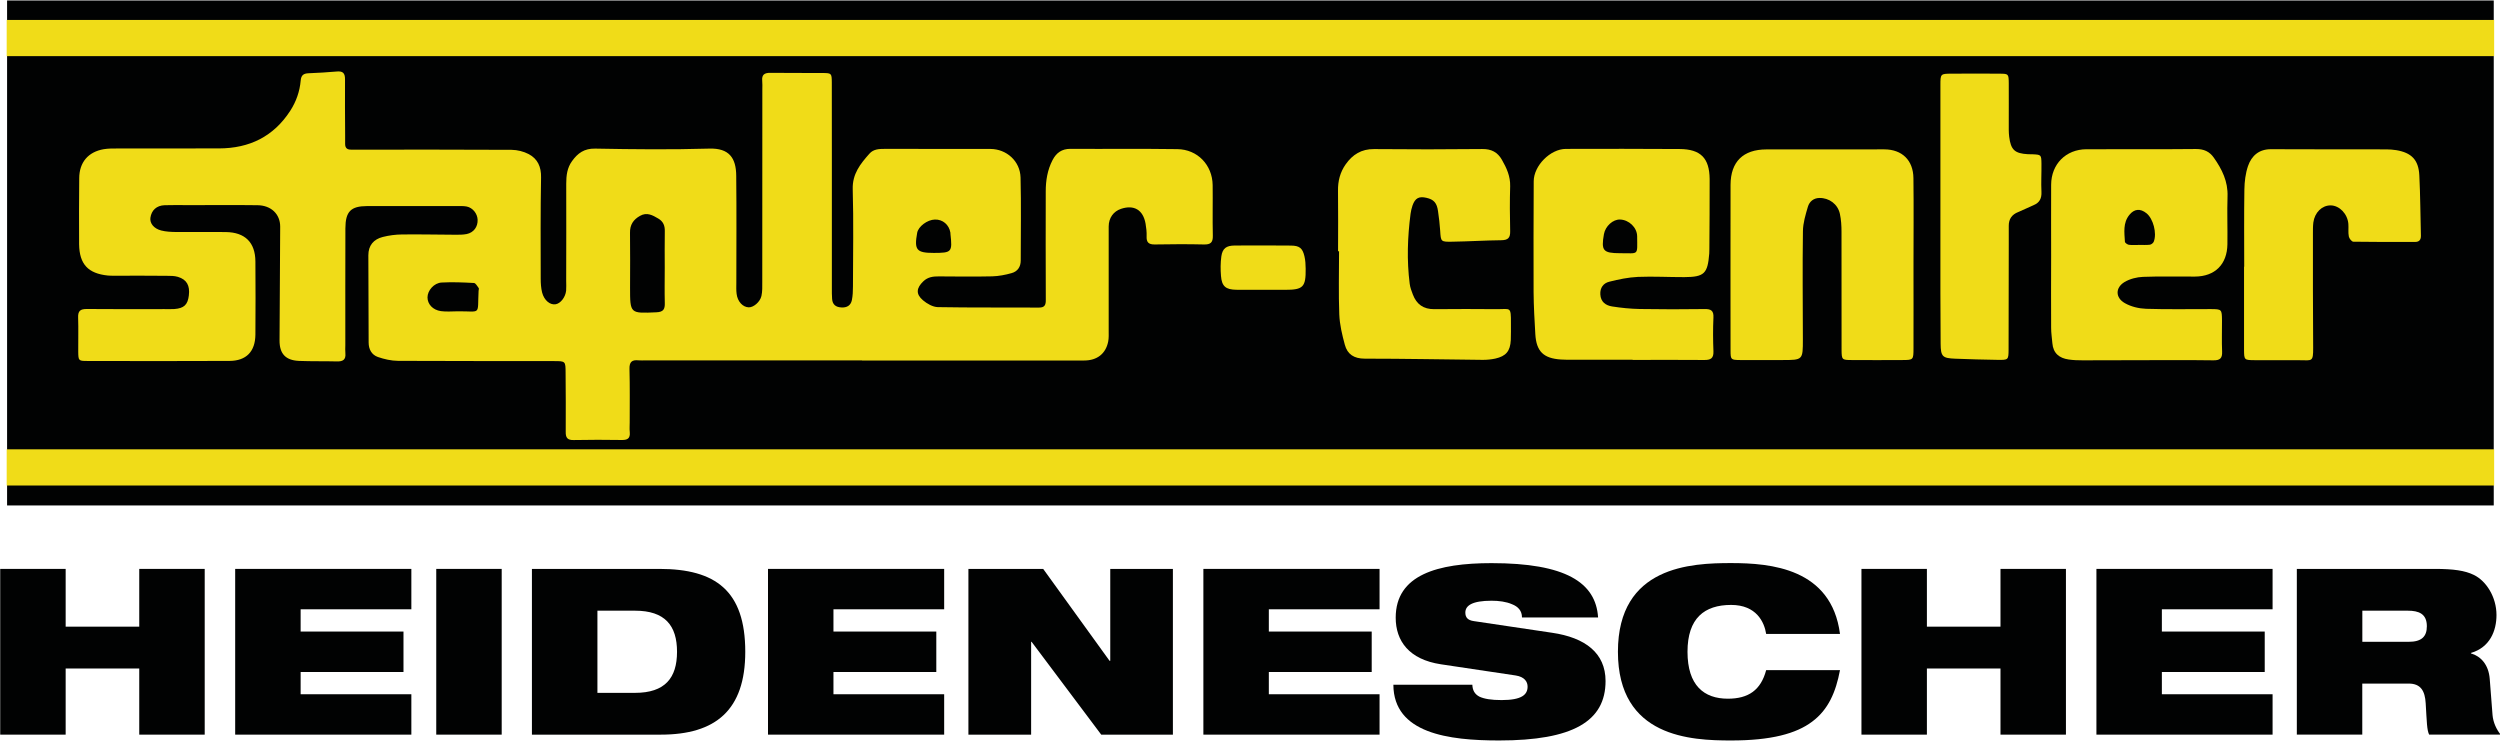
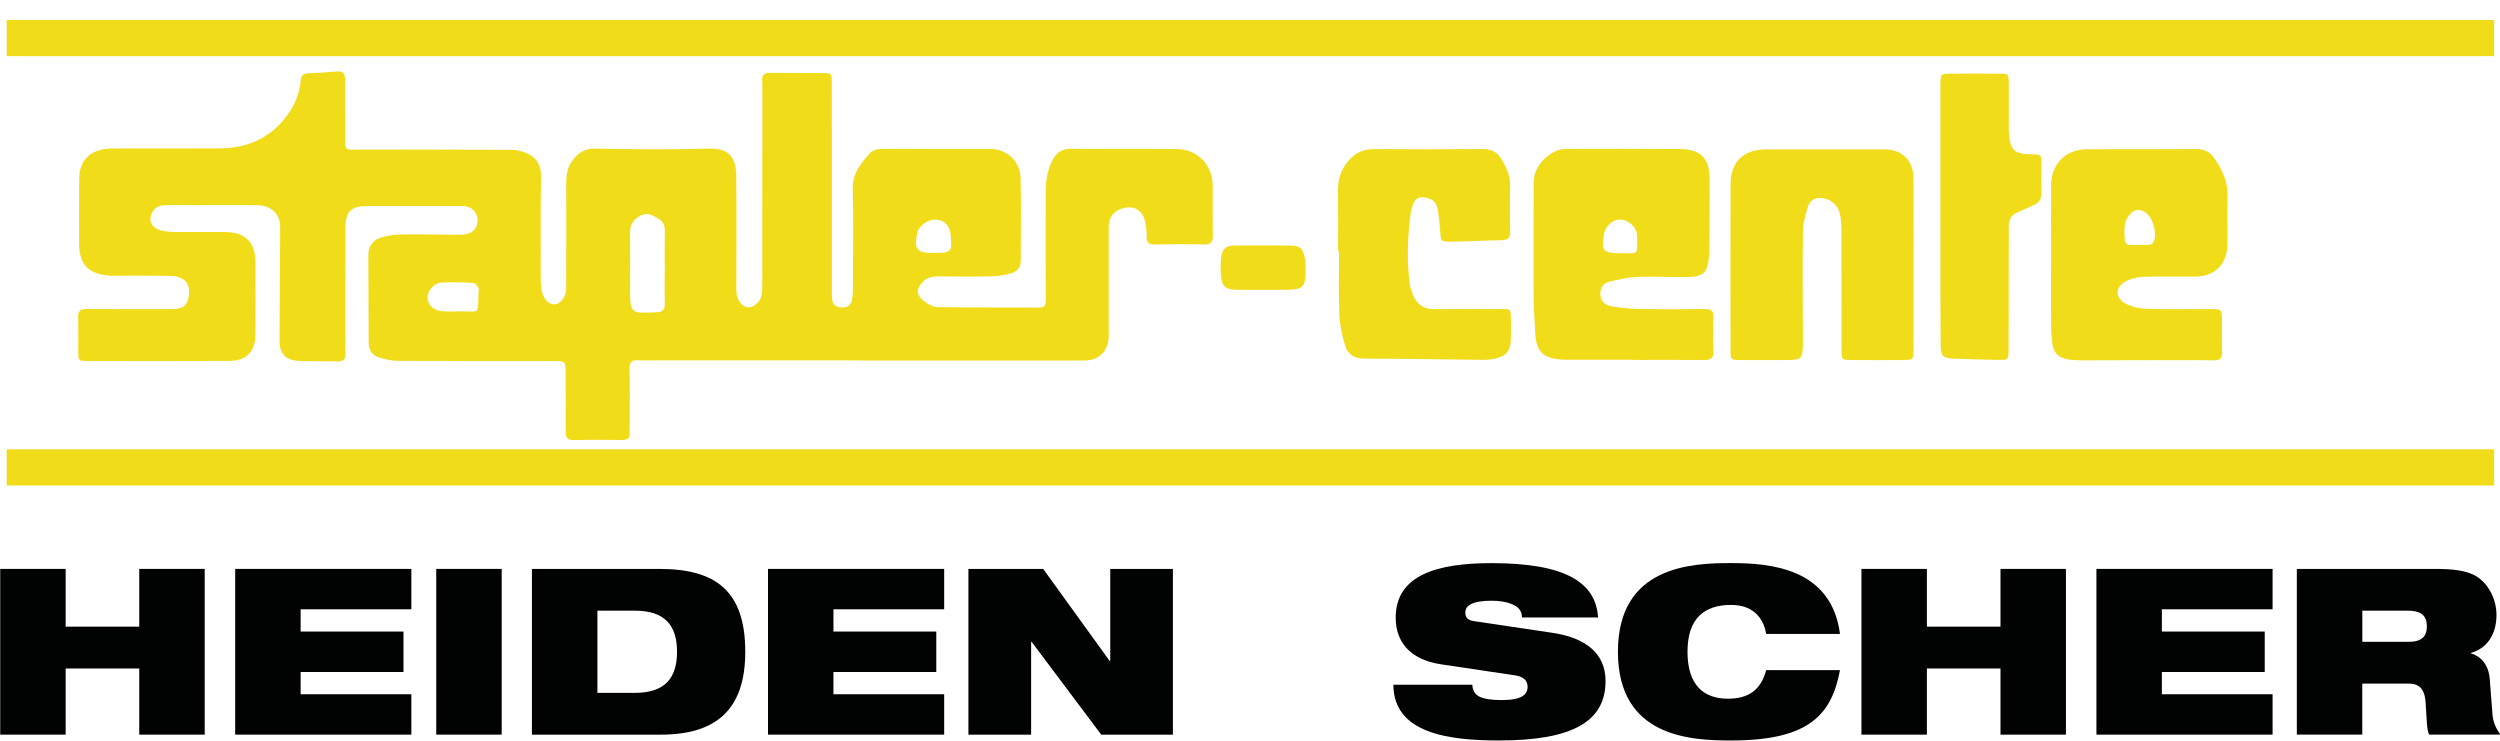
<svg xmlns="http://www.w3.org/2000/svg" xmlns:ns1="http://www.inkscape.org/namespaces/inkscape" xmlns:ns2="http://sodipodi.sourceforge.net/DTD/sodipodi-0.dtd" width="270" height="80" viewBox="0 0 270 80" id="svg7288" version="1.1" ns1:version="0.91 r13725" ns2:docname="logo_heidenescher.svg">
  <defs id="defs7290" />
  <ns2:namedview id="base" pagecolor="#ffffff" bordercolor="#666666" borderopacity="1.0" ns1:pageopacity="0.0" ns1:pageshadow="2" ns1:zoom="2.8" ns1:cx="126.57055" ns1:cy="78.748042" ns1:document-units="px" ns1:current-layer="layer1" showgrid="false" units="px" ns1:window-width="1440" ns1:window-height="841" ns1:window-x="0" ns1:window-y="0" ns1:window-maximized="1" />
  <g ns1:label="Ebene 1" ns1:groupmode="layer" id="layer1" transform="translate(0,-972.362)">
    <g transform="matrix(0.999,0,0,0.999,-139.837,947.438)" id="g129">
-       <rect style="fill:#010202" id="rect131" height="54.592" width="268.829" y="25" x="140.743" />
      <polygon style="fill:#010202" id="polygon133" points="162.107,104.369 155.031,104.369 155.031,97.219 147.075,97.219 147.075,104.369 140,104.369 140,86.452 147.075,86.452 147.075,92.696 155.031,92.696 155.031,86.452 162.107,86.452 " />
      <polygon style="fill:#010202" id="polygon135" points="184.448,104.369 165.402,104.369 165.402,86.452 184.448,86.452 184.448,90.818 172.478,90.818 172.478,93.225 183.597,93.225 183.597,97.597 172.478,97.597 172.478,100.003 184.448,100.003 " />
      <rect style="fill:#010202" id="rect137" height="17.917" width="7.075" y="86.452" x="187.139" />
      <path style="fill:#010202" ns1:connector-curvature="0" id="path139" d="m 204.563,99.852 4.064,0 c 3.239,0 4.542,-1.606 4.542,-4.442 0,-2.834 -1.303,-4.441 -4.542,-4.441 l -4.064,0 0,8.883 z m -7.08,-13.4 13.778,0 c 6.072,0 9.285,2.362 9.285,8.958 0,6.3 -3.188,8.959 -9.136,8.959 l -13.928,0 0,-17.917 z" />
      <polygon style="fill:#010202" id="polygon141" points="242.049,104.369 223.004,104.369 223.004,86.452 242.049,86.452 242.049,90.818 230.08,90.818 230.08,93.225 241.199,93.225 241.199,97.597 230.08,97.597 230.08,100.003 242.049,100.003 " />
      <polygon style="fill:#010202" id="polygon143" points="251.45,104.369 244.67,104.369 244.67,86.452 252.754,86.452 259.929,96.388 260.005,96.388 260.005,86.452 266.777,86.452 266.777,104.369 259.028,104.369 251.5,94.333 251.45,94.333 " />
-       <polygon style="fill:#010202" id="polygon145" points="289.118,104.369 270.072,104.369 270.072,86.452 289.118,86.452 289.118,90.818 277.148,90.818 277.148,93.225 288.269,93.225 288.269,97.597 277.148,97.597 277.148,100.003 289.118,100.003 " />
      <path style="fill:#010202" ns1:connector-curvature="0" id="path147" d="m 295.758,96.765 c -3.464,-0.522 -4.895,-2.533 -4.895,-5.04 0,-4.643 4.542,-5.897 10.364,-5.897 7.982,0 11.271,2.079 11.516,5.871 l -8.228,0 c 0,-0.73 -0.429,-1.177 -1.077,-1.428 -0.631,-0.278 -1.43,-0.379 -2.211,-0.379 -2.104,0 -2.835,0.529 -2.835,1.278 0,0.505 0.229,0.832 0.933,0.928 l 8.454,1.259 c 3.561,0.523 5.771,2.179 5.771,5.216 0,4.373 -3.56,6.427 -11.517,6.427 -5.442,0 -11.397,-0.757 -11.422,-6.023 l 8.537,0 c 0.025,0.604 0.252,1.007 0.75,1.278 0.528,0.252 1.304,0.378 2.413,0.378 2.204,0 2.81,-0.599 2.81,-1.455 0,-0.53 -0.328,-1.053 -1.279,-1.204 l -8.084,-1.209 z" />
      <path style="fill:#010202" ns1:connector-curvature="0" id="path149" d="m 338.895,97.396 c -0.446,2.356 -1.253,4.265 -3.01,5.569 -1.732,1.303 -4.442,2.035 -8.758,2.035 -4.29,0 -12.239,-0.303 -12.239,-9.59 0,-9.28 7.949,-9.588 12.239,-9.588 4.266,0 10.844,0.555 11.769,7.662 l -7.981,0 c -0.202,-1.28 -1.052,-3.138 -3.788,-3.138 -2.886,0 -4.717,1.429 -4.717,5.064 0,3.643 1.782,5.073 4.365,5.073 2.23,0 3.566,-0.932 4.139,-3.087 l 7.981,0 z" />
      <polygon style="fill:#010202" id="polygon151" points="363.321,104.369 356.246,104.369 356.246,97.219 348.29,97.219 348.29,104.369 341.215,104.369 341.215,86.452 348.29,86.452 348.29,92.696 356.246,92.696 356.246,86.452 363.321,86.452 " />
      <polygon style="fill:#010202" id="polygon153" points="385.661,104.369 366.617,104.369 366.617,86.452 385.661,86.452 385.661,90.818 373.692,90.818 373.692,93.225 384.812,93.225 384.812,97.597 373.692,97.597 373.692,100.003 385.661,100.003 " />
      <path style="fill:#010202" ns1:connector-curvature="0" id="path155" d="m 395.364,94.333 5.014,0 c 1.381,0 1.961,-0.553 1.961,-1.682 0,-1.354 -0.877,-1.682 -2.061,-1.682 l -4.914,0 0,3.364 z m -7.082,-7.881 14.907,0 c 2.033,0 3.263,0.176 4.24,0.655 1.33,0.649 2.438,2.38 2.438,4.333 0,1.689 -0.699,3.491 -2.759,4.096 l 0,0.051 c 1.053,0.302 1.909,1.203 2.029,2.759 l 0.303,3.912 c 0.074,0.806 0.427,1.557 0.875,2.11 l -7.73,0 c -0.245,-0.529 -0.245,-1.304 -0.372,-3.391 -0.076,-1.328 -0.529,-2.128 -1.834,-2.128 l -5.021,0 0,5.519 -7.075,0 0,-17.916 z" />
      <path style="fill:#f0dc18" ns1:connector-curvature="0" id="path157" d="m 240.94,52.292 c 1.928,-0.005 2.004,-0.087 1.789,-2.041 -0.007,-0.049 0,-0.099 -0.007,-0.151 -0.143,-0.863 -0.831,-1.442 -1.675,-1.417 -0.818,0.019 -1.789,0.749 -1.915,1.43 -0.339,1.865 -0.074,2.179 1.808,2.179 z m -51.478,6.312 c 2.588,-0.025 2.116,0.504 2.254,-2.216 0.007,-0.102 0.058,-0.234 0.014,-0.297 -0.156,-0.208 -0.334,-0.542 -0.517,-0.549 -1.159,-0.063 -2.324,-0.113 -3.483,-0.05 -0.839,0.039 -1.537,0.87 -1.537,1.606 0,0.727 0.565,1.361 1.455,1.487 0.592,0.084 1.209,0.019 1.814,0.019 z m 22.379,-4.692 c 0,-1.317 -0.019,-2.628 0.006,-3.945 0.02,-0.609 -0.164,-1.077 -0.706,-1.392 -0.616,-0.365 -1.234,-0.712 -1.971,-0.29 -0.72,0.402 -1.104,0.965 -1.084,1.839 0.031,1.967 0.006,3.938 0.006,5.91 0,2.835 0,2.803 2.841,2.677 0.77,-0.03 0.934,-0.34 0.914,-1.014 -0.033,-1.259 -0.006,-2.526 -0.006,-3.785 z m 21.332,9.998 -23.411,0 c -0.251,0 -0.51,0.02 -0.763,-0.005 -0.705,-0.076 -0.988,0.175 -0.97,0.925 0.05,1.929 0.024,3.857 0.024,5.777 0,0.36 -0.031,0.713 0.007,1.065 0.063,0.694 -0.265,0.858 -0.894,0.844 -1.728,-0.031 -3.447,-0.025 -5.173,0.006 -0.674,0.015 -0.871,-0.256 -0.857,-0.894 0.019,-2.13 0,-4.258 -0.014,-6.388 -0.005,-1.241 -0.011,-1.253 -1.24,-1.253 -5.626,-0.013 -11.246,0.006 -16.872,-0.026 -0.737,-0.006 -1.5,-0.182 -2.191,-0.421 -0.668,-0.24 -0.99,-0.832 -0.99,-1.563 -0.006,-3.143 -0.024,-6.289 -0.031,-9.432 0,-1.059 0.566,-1.726 1.557,-1.977 0.681,-0.172 1.392,-0.266 2.092,-0.271 1.928,-0.026 3.849,0.024 5.777,0.03 0.403,0.006 0.818,0 1.21,-0.076 0.761,-0.162 1.209,-0.787 1.177,-1.549 -0.025,-0.649 -0.516,-1.287 -1.172,-1.424 -0.339,-0.068 -0.705,-0.05 -1.059,-0.05 -3.238,0 -6.482,-0.006 -9.727,0 -1.752,0.007 -2.33,0.593 -2.337,2.406 -0.014,4.204 -0.007,8.412 -0.007,12.621 0,0.301 -0.025,0.604 0.007,0.906 0.063,0.692 -0.29,0.876 -0.908,0.862 -1.366,-0.037 -2.74,0 -4.108,-0.056 -1.461,-0.063 -2.109,-0.788 -2.103,-2.211 0.024,-4.102 0.05,-8.203 0.07,-12.304 0,-1.349 -0.971,-2.301 -2.458,-2.317 -2.482,-0.033 -4.964,-0.007 -7.446,-0.007 -0.863,0 -1.726,-0.025 -2.584,0.007 -0.88,0.03 -1.429,0.546 -1.544,1.365 -0.074,0.582 0.36,1.16 1.167,1.368 0.535,0.139 1.103,0.158 1.656,0.165 1.771,0.018 3.548,-0.02 5.323,0.005 2.092,0.025 3.195,1.123 3.207,3.183 0.02,2.633 0.02,5.273 0,7.906 -0.018,1.827 -0.982,2.834 -2.803,2.842 -5.122,0.025 -10.236,0.019 -15.353,0.006 -0.971,0 -0.983,-0.026 -0.996,-1.027 -0.012,-1.217 0.031,-2.431 -0.012,-3.647 -0.032,-0.744 0.238,-0.952 0.956,-0.945 2.792,0.03 5.576,0.011 8.361,0.011 0.36,0 0.711,0.013 1.064,-0.005 1.064,-0.076 1.467,-0.461 1.588,-1.47 0.133,-1.07 -0.227,-1.719 -1.178,-2.009 -0.378,-0.114 -0.8,-0.114 -1.204,-0.114 -1.719,-0.02 -3.44,-0.012 -5.166,-0.012 -0.403,-0.008 -0.813,0.018 -1.216,-0.02 -2.129,-0.22 -3.067,-1.221 -3.1,-3.376 -0.026,-2.375 0,-4.763 0.013,-7.144 0.006,-1.709 0.964,-2.849 2.652,-3.138 0.498,-0.083 1.014,-0.076 1.519,-0.076 3.648,-0.007 7.295,0 10.95,-0.007 3.27,-0.012 5.883,-1.272 7.692,-4.068 0.643,-0.997 1.027,-2.092 1.129,-3.265 0.05,-0.592 0.314,-0.773 0.862,-0.793 1.008,-0.039 2.023,-0.101 3.031,-0.188 0.654,-0.063 0.906,0.162 0.899,0.843 -0.019,2.022 0.007,4.051 0.013,6.079 0,0.303 0,0.606 0,0.914 0,0.447 0.234,0.624 0.662,0.611 0.359,-0.006 0.712,0 1.063,0 5.426,0 10.85,-0.012 16.268,0.02 0.624,0.006 1.311,0.176 1.859,0.465 0.956,0.51 1.354,1.366 1.329,2.519 -0.069,3.648 -0.044,7.297 -0.038,10.944 0,0.504 0.032,1.02 0.152,1.5 0.226,0.856 0.869,1.374 1.473,1.266 0.524,-0.094 1.047,-0.755 1.123,-1.468 0.031,-0.353 0.006,-0.71 0.006,-1.064 0.005,-3.497 0.019,-6.994 0.005,-10.49 0,-0.883 0.095,-1.726 0.631,-2.456 0.611,-0.852 1.316,-1.375 2.508,-1.348 4.108,0.08 8.215,0.119 12.315,0 2.168,-0.069 2.912,1.019 2.924,2.942 0.043,3.85 0.012,7.704 0.012,11.553 0,0.403 -0.024,0.814 0.031,1.216 0.102,0.826 0.668,1.431 1.311,1.449 0.498,0.019 1.223,-0.565 1.373,-1.234 0.108,-0.485 0.089,-1.008 0.089,-1.513 0.007,-6.943 0.007,-13.885 0.007,-20.828 0,-0.302 0.019,-0.611 -0.013,-0.913 -0.063,-0.668 0.245,-0.87 0.882,-0.863 1.877,0.03 3.749,0 5.625,0.018 0.984,0.007 1.008,0.026 1.016,1.015 0.012,2.64 0.006,5.274 0.006,7.907 l 0,14.294 c 0,0.403 -0.006,0.807 0.026,1.208 0.043,0.613 0.403,0.89 1.001,0.92 0.585,0.039 1.008,-0.201 1.134,-0.774 0.101,-0.491 0.12,-1.008 0.12,-1.506 0.006,-3.496 0.075,-6.999 -0.025,-10.489 -0.052,-1.669 0.825,-2.747 1.802,-3.851 0.439,-0.503 1.051,-0.522 1.675,-0.522 3.806,0.007 7.604,-0.006 11.403,0.007 1.751,0.006 3.219,1.317 3.264,3.093 0.075,2.987 0.019,5.978 0.019,8.966 0,0.698 -0.347,1.19 -0.989,1.366 -0.674,0.191 -1.385,0.327 -2.085,0.348 -1.921,0.044 -3.851,0.019 -5.771,0.006 -0.629,-0.006 -1.189,0.062 -1.682,0.529 -0.756,0.725 -0.839,1.374 -0.038,2.054 0.436,0.372 1.059,0.725 1.601,0.738 3.647,0.069 7.295,0.024 10.943,0.05 0.655,0.006 0.738,-0.341 0.731,-0.864 -0.013,-1.972 -0.006,-3.949 -0.013,-5.928 0,-1.921 0,-3.85 0.007,-5.778 0,-1.178 0.188,-2.319 0.736,-3.376 0.404,-0.781 0.996,-1.216 1.928,-1.216 3.856,0.026 7.706,-0.024 11.555,0.032 2.192,0.024 3.793,1.713 3.825,3.881 0.024,1.827 -0.025,3.654 0.019,5.475 0.019,0.736 -0.239,0.97 -0.97,0.95 -1.771,-0.043 -3.548,-0.031 -5.318,0 -0.668,0.006 -0.901,-0.245 -0.87,-0.9 0.018,-0.447 -0.039,-0.908 -0.114,-1.354 -0.265,-1.481 -1.24,-2.066 -2.646,-1.6 -0.818,0.271 -1.335,0.975 -1.341,1.904 -0.006,3.748 0,7.496 0,11.25 0,0.403 0.024,0.819 -0.056,1.21 -0.265,1.304 -1.198,2.034 -2.59,2.034 -8.008,0.007 -16.017,0.007 -24.022,0.007 0.006,-0.008 0.006,-0.02 0.006,-0.02 z" />
      <path style="fill:#f0dc18" ns1:connector-curvature="0" id="path159" d="m 315.119,52.323 c 2.06,-0.012 1.858,0.317 1.847,-1.826 -0.008,-0.964 -0.896,-1.784 -1.841,-1.815 -0.774,-0.031 -1.594,0.711 -1.751,1.582 -0.315,1.788 -0.094,2.053 1.745,2.059 z m 1.355,11.518 -6.533,0 c -0.403,0 -0.813,0 -1.217,-0.026 -1.884,-0.125 -2.652,-0.869 -2.766,-2.727 -0.088,-1.513 -0.176,-3.03 -0.188,-4.542 -0.019,-4.001 0,-8.001 0.013,-12.002 0.006,-1.683 1.795,-3.49 3.471,-3.497 4.095,-0.013 8.203,-0.013 12.298,0.013 2.275,0.013 3.232,0.975 3.251,3.251 0.013,2.533 -0.019,5.064 -0.03,7.598 0,0.15 0,0.302 -0.013,0.454 -0.171,2.168 -0.535,2.532 -2.697,2.545 -1.669,0.006 -3.345,-0.095 -5.009,-0.025 -1.046,0.051 -2.092,0.264 -3.111,0.524 -0.618,0.156 -1.002,0.642 -0.958,1.373 0.044,0.806 0.573,1.183 1.26,1.297 0.995,0.157 2.003,0.258 3.011,0.278 2.333,0.042 4.663,0.037 6.986,0.006 0.707,-0.014 1.009,0.163 0.971,0.925 -0.056,1.21 -0.049,2.432 0,3.643 0.031,0.767 -0.308,0.945 -0.995,0.938 -2.584,-0.026 -5.159,-0.006 -7.743,-0.006 -0.001,-0.008 -0.001,-0.014 -0.001,-0.02 z" />
      <path style="fill:#f0dc18" ns1:connector-curvature="0" id="path161" d="m 346.841,53.628 c 0,2.986 0.012,5.973 0,8.965 0,1.267 -0.014,1.273 -1.21,1.279 -1.821,0.011 -3.648,0.011 -5.47,0 -1.044,-0.006 -1.088,-0.021 -1.096,-1.104 -0.013,-4.252 0.008,-8.503 -0.006,-12.75 0,-0.657 -0.039,-1.324 -0.176,-1.954 -0.228,-1.053 -1.166,-1.732 -2.218,-1.714 -0.637,0.014 -1.077,0.397 -1.241,0.952 -0.252,0.862 -0.529,1.758 -0.536,2.647 -0.057,3.899 -0.013,7.792 -0.006,11.693 0,2.23 0,2.23 -2.23,2.23 -1.518,0 -3.037,0.018 -4.555,0 -1.002,-0.013 -1.028,-0.039 -1.034,-1.021 -0.012,-2.792 -0.006,-5.575 -0.006,-8.361 0,-3.187 -0.006,-6.376 0.006,-9.569 0.013,-2.484 1.355,-3.813 3.869,-3.819 4.253,-0.011 8.505,-0.011 12.758,-0.006 1.914,0.006 3.124,1.173 3.144,3.114 0.038,3.136 0.007,6.275 0.007,9.418 z" />
      <path style="fill:#f0dc18" ns1:connector-curvature="0" id="path163" d="m 371.185,51.43 0,-0.006 c 0.403,0 0.813,0.03 1.209,-0.019 0.158,-0.02 0.365,-0.183 0.423,-0.334 0.358,-0.906 -0.063,-2.489 -0.789,-3.067 -0.674,-0.542 -1.316,-0.479 -1.845,0.17 -0.713,0.876 -0.542,1.909 -0.486,2.91 0.007,0.12 0.265,0.302 0.423,0.328 0.352,0.048 0.711,0.018 1.065,0.018 z m -9.463,1.379 c 0,-2.634 -0.014,-5.267 0,-7.894 0.012,-2.218 1.587,-3.819 3.811,-3.831 3.944,-0.019 7.893,0.018 11.838,-0.025 0.856,-0.006 1.468,0.265 1.94,0.938 0.889,1.26 1.543,2.583 1.48,4.197 -0.057,1.719 0.013,3.444 -0.013,5.166 -0.031,2.173 -1.348,3.478 -3.51,3.49 -1.871,0.014 -3.742,-0.045 -5.613,0.031 -0.674,0.025 -1.411,0.214 -1.991,0.554 -1.02,0.612 -1.013,1.708 0.039,2.293 0.667,0.379 1.511,0.58 2.287,0.606 2.325,0.075 4.656,0.026 6.987,0.031 1.198,0.006 1.204,0.019 1.216,1.254 0.007,1.114 -0.038,2.231 0.013,3.339 0.031,0.737 -0.233,0.957 -0.958,0.946 -2.733,-0.038 -5.462,-0.02 -8.196,-0.014 -1.972,0 -3.95,0.014 -5.922,0.014 -0.505,0 -1.015,-0.014 -1.513,-0.09 -1.012,-0.143 -1.675,-0.673 -1.762,-1.762 -0.046,-0.549 -0.133,-1.104 -0.133,-1.652 -0.014,-2.532 -0.007,-5.064 0,-7.591 z" />
      <path style="fill:#f0dc18" ns1:connector-curvature="0" id="path165" d="m 284.632,52.111 c 0,-2.181 0.025,-4.354 -0.006,-6.535 -0.019,-1.053 0.232,-2.015 0.832,-2.866 0.738,-1.046 1.694,-1.657 3.062,-1.644 3.9,0.037 7.8,0.037 11.699,-0.006 0.983,-0.013 1.657,0.34 2.123,1.159 0.511,0.889 0.921,1.782 0.896,2.854 -0.05,1.62 -0.037,3.238 0,4.857 0.019,0.724 -0.221,0.976 -0.945,0.989 -1.777,0.02 -3.54,0.132 -5.317,0.159 -1.247,0.025 -1.229,-0.007 -1.304,-1.19 -0.045,-0.707 -0.132,-1.411 -0.233,-2.111 -0.12,-0.89 -0.46,-1.267 -1.253,-1.443 -0.813,-0.19 -1.223,0.032 -1.507,0.838 -0.1,0.29 -0.163,0.586 -0.208,0.888 -0.327,2.52 -0.417,5.041 -0.094,7.566 0.05,0.397 0.195,0.782 0.34,1.159 0.404,1.065 1.151,1.6 2.324,1.587 2.281,-0.025 4.562,-0.018 6.842,0 1.367,0.006 1.45,-0.321 1.438,1.513 -0.007,0.611 0.017,1.216 -0.014,1.827 -0.063,1.197 -0.509,1.739 -1.676,2.003 -0.441,0.094 -0.9,0.138 -1.354,0.138 -4.254,-0.044 -8.505,-0.131 -12.759,-0.131 -1.152,0 -1.877,-0.466 -2.154,-1.506 -0.29,-1.071 -0.555,-2.174 -0.599,-3.27 -0.088,-2.274 -0.025,-4.555 -0.025,-6.835 -0.038,0 -0.07,0 -0.108,0 z" />
-       <path style="fill:#f0dc18" ns1:connector-curvature="0" id="path167" d="m 382.594,53.78 c 0,-2.786 -0.026,-5.57 0.019,-8.355 0.014,-0.844 0.12,-1.725 0.391,-2.525 0.391,-1.123 1.197,-1.833 2.509,-1.821 4.15,0.018 8.303,0.013 12.454,0.018 0.353,0.006 0.713,0.026 1.059,0.083 1.657,0.277 2.42,1.054 2.5,2.735 0.108,2.167 0.115,4.347 0.171,6.521 0.007,0.434 -0.182,0.668 -0.624,0.668 -2.224,0.005 -4.455,0.011 -6.678,-0.025 -0.176,0 -0.453,-0.347 -0.491,-0.568 -0.088,-0.44 -0.013,-0.906 -0.05,-1.36 -0.089,-1.09 -0.971,-1.992 -1.922,-1.999 -0.932,0 -1.719,0.763 -1.865,1.853 -0.05,0.403 -0.044,0.807 -0.044,1.217 0.006,4.094 -0.013,8.197 0.025,12.298 0.013,1.586 -0.126,1.379 -1.425,1.372 -1.619,-0.006 -3.243,0.007 -4.862,-0.006 -1.166,-0.006 -1.179,-0.011 -1.186,-1.14 -0.007,-2.986 0,-5.973 0,-8.964 0.006,-0.002 0.012,-0.002 0.019,-0.002 z" />
+       <path style="fill:#f0dc18" ns1:connector-curvature="0" id="path167" d="m 382.594,53.78 z" />
      <path style="fill:#f0dc18" ns1:connector-curvature="0" id="path169" d="m 349.751,47.971 c -0.006,-4.605 -0.006,-9.218 0,-13.822 0,-1.223 0.013,-1.235 1.234,-1.235 1.721,-0.013 3.44,-0.019 5.167,0 0.963,0.006 0.976,0.024 0.989,1.027 0.013,1.474 -0.007,2.942 0,4.409 0,0.455 -0.013,0.915 0.044,1.368 0.177,1.437 0.598,1.821 2.034,1.902 0.152,0.012 0.302,0 0.454,0.006 0.978,0.044 0.988,0.044 1.002,1.026 0.013,1.014 -0.051,2.029 0,3.037 0.031,0.706 -0.195,1.165 -0.845,1.437 -0.561,0.233 -1.097,0.516 -1.662,0.744 -0.694,0.271 -1.035,0.761 -1.028,1.504 0.007,0.662 0,1.318 0,1.979 -0.007,3.792 -0.007,7.592 -0.019,11.39 -0.007,1.116 -0.025,1.129 -1.216,1.108 -1.512,-0.024 -3.031,-0.063 -4.549,-0.125 -1.38,-0.056 -1.569,-0.214 -1.582,-1.632 -0.037,-3.699 -0.018,-7.39 -0.024,-11.088 10e-4,-1.013 10e-4,-2.021 10e-4,-3.035 z" />
      <path style="fill:#f0dc18" ns1:connector-curvature="0" id="path171" d="m 276.499,56.281 c -0.964,0 -1.922,0.006 -2.878,-0.006 -1.135,-0.019 -1.558,-0.373 -1.646,-1.494 -0.057,-0.7 -0.057,-1.417 0.038,-2.111 0.126,-0.868 0.529,-1.171 1.449,-1.178 2.022,-0.013 4.039,-0.013 6.06,0.006 0.933,0.007 1.267,0.266 1.475,1.154 0.107,0.434 0.126,0.9 0.133,1.354 0.025,1.979 -0.278,2.275 -2.205,2.275 l -2.426,0 z" />
      <rect style="fill:#f0dc18" id="rect173" height="3.913" width="268.915" y="73.524" x="140.7" />
      <rect style="fill:#f0dc18" id="rect175" height="3.912" width="268.915" y="27.105" x="140.7" />
    </g>
  </g>
</svg>